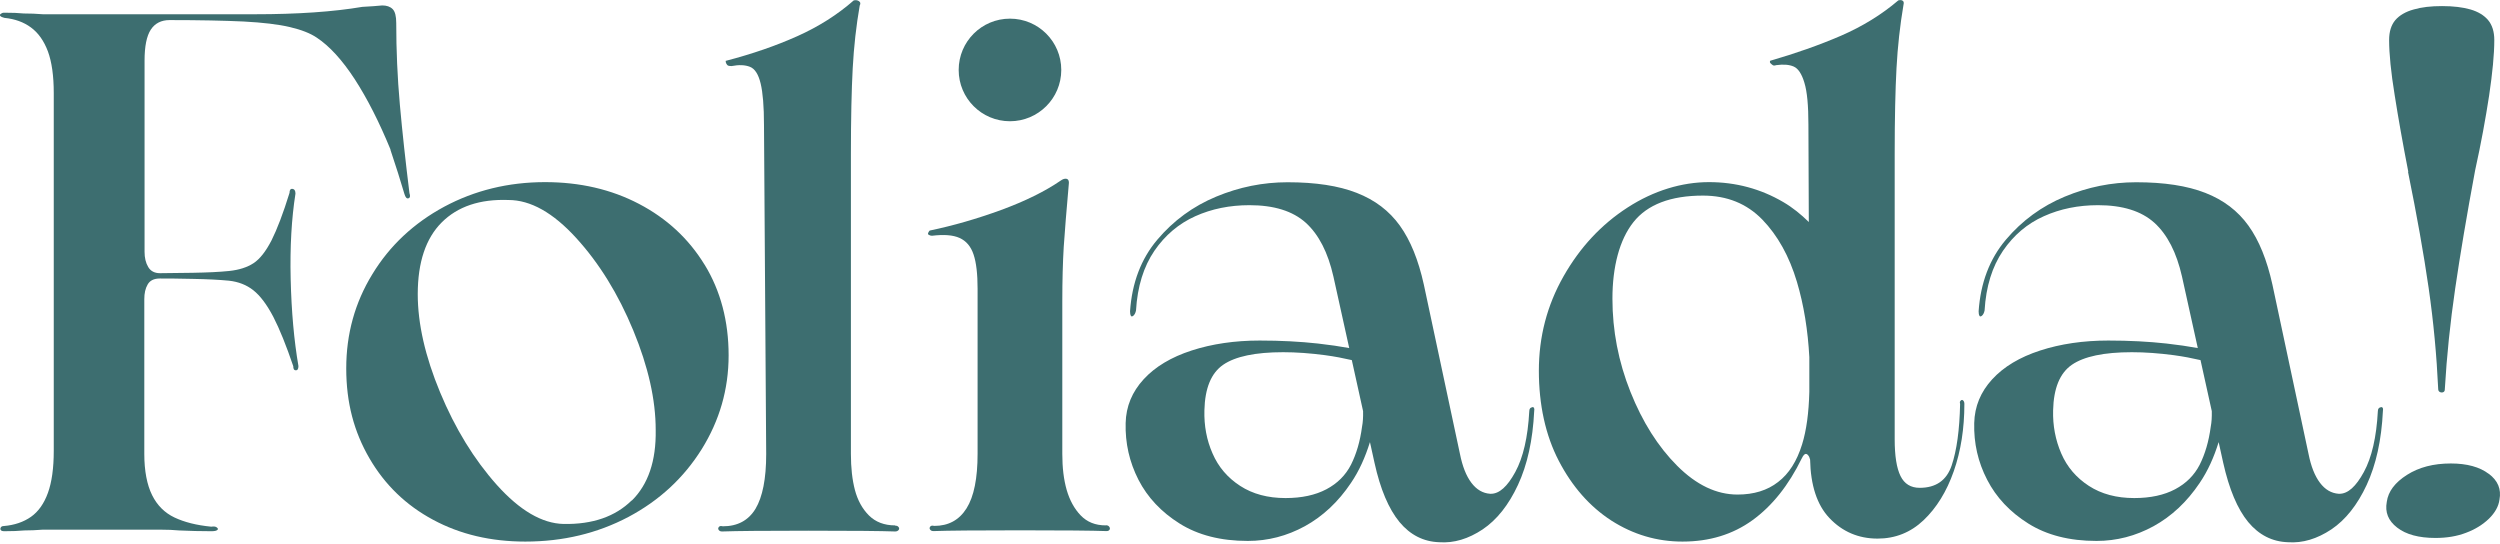
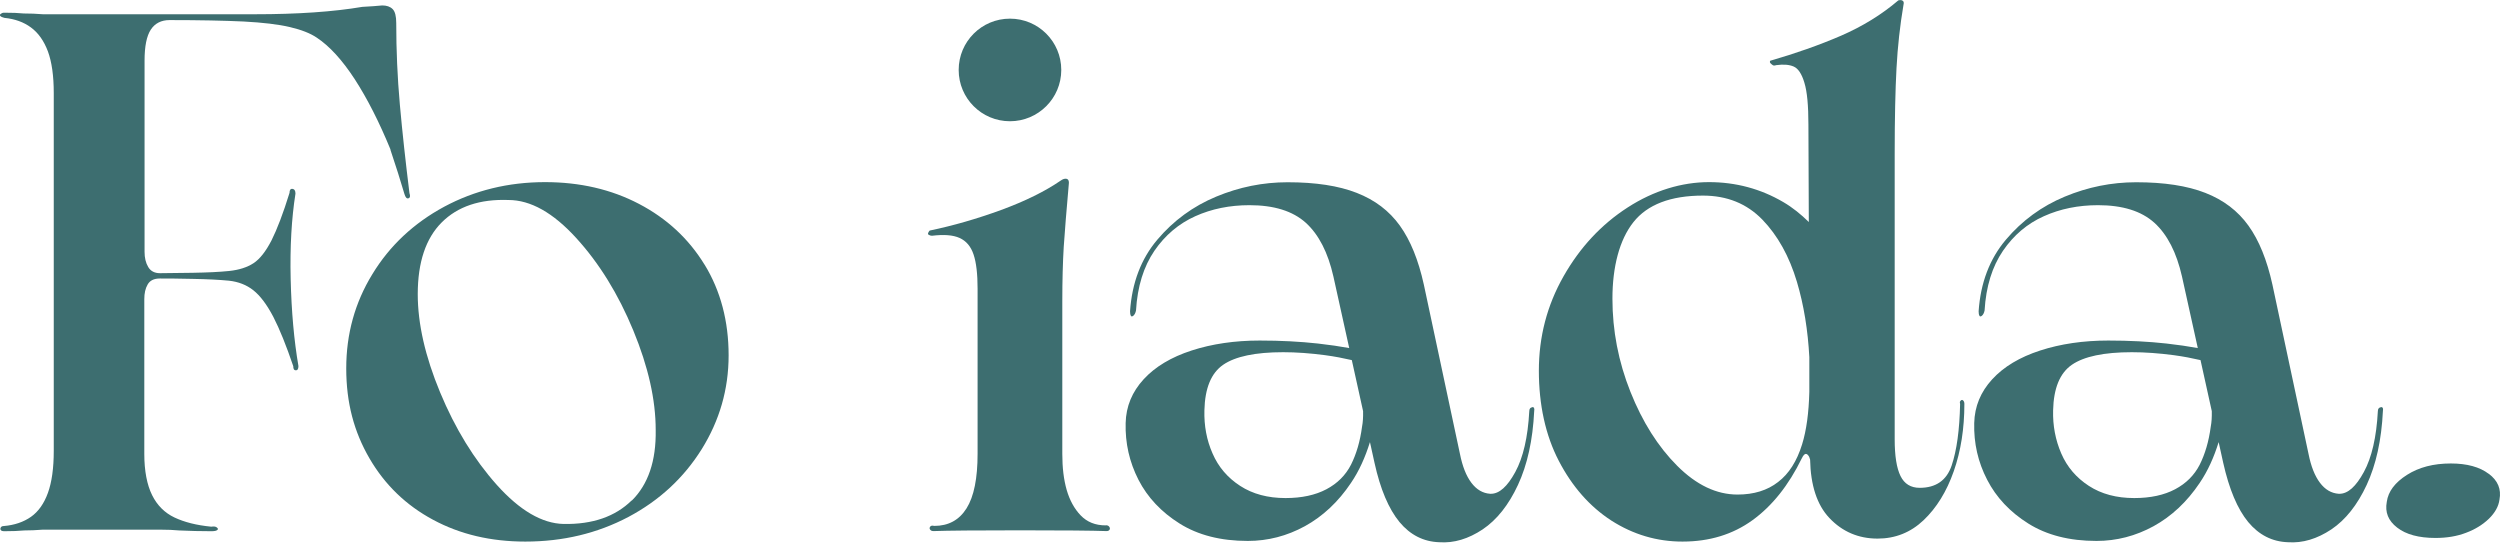
<svg xmlns="http://www.w3.org/2000/svg" width="193" height="42" viewBox="0 0 193 42" fill="none">
  <g clip-path="url(#clip0_2031_319)">
    <path d="M30.14 11.56C30.56 12.81 30.92 13.95 31.22 14.97C31.3 15.24 31.4 15.35 31.53 15.31C31.66 15.27 31.69 15.14 31.61 14.91C31.31 12.48 31.06 10.21 30.87 8.09C30.68 5.97 30.59 3.86 30.59 1.78C30.59 1.25 30.5 0.89 30.31 0.7C30.12 0.51 29.85 0.42 29.51 0.42C29.09 0.46 28.58 0.5 27.97 0.53C25.73 0.91 22.97 1.1 19.67 1.1H3.31C2.82 1.06 2.32 1.04 1.83 1.04C1.45 1 0.94 0.98 0.29 0.98C0.21 0.98 0.14 1.01 0.06 1.07C-0.02 1.13 -0.03 1.18 0.03 1.24C0.09 1.3 0.19 1.34 0.34 1.38C1.14 1.46 1.82 1.7 2.39 2.12C2.96 2.54 3.39 3.15 3.7 3.97C4 4.79 4.15 5.86 4.15 7.18V34.81C4.15 36.14 4 37.22 3.7 38.05C3.4 38.88 2.96 39.5 2.39 39.9C1.82 40.3 1.12 40.54 0.29 40.61C0.18 40.61 0.1 40.65 0.06 40.72C0.02 40.8 0.02 40.86 0.06 40.92C0.1 40.98 0.19 41.01 0.34 41.01C0.95 41.01 1.46 40.99 1.88 40.95C2.33 40.95 2.81 40.93 3.3 40.89H12.4C12.93 40.89 13.4 40.91 13.82 40.95C14.65 40.99 15.49 41.01 16.32 41.01C16.55 41.01 16.7 40.98 16.77 40.92C16.85 40.86 16.84 40.8 16.74 40.72C16.64 40.64 16.5 40.63 16.31 40.66C15.17 40.55 14.23 40.31 13.47 39.95C12.71 39.59 12.13 39.01 11.74 38.22C11.35 37.43 11.14 36.36 11.14 35.04V23.1C11.14 22.64 11.22 22.27 11.4 21.96C11.57 21.66 11.88 21.5 12.34 21.5C12.87 21.5 13.71 21.5 14.87 21.53C16.03 21.55 16.96 21.6 17.68 21.67C18.4 21.75 19.03 21.99 19.56 22.41C20.09 22.83 20.6 23.51 21.1 24.46C21.59 25.41 22.1 26.68 22.64 28.27C22.64 28.46 22.69 28.56 22.78 28.58C22.87 28.6 22.94 28.58 22.98 28.52C23.02 28.46 23.04 28.38 23.04 28.26C22.7 26.29 22.5 24.05 22.44 21.55C22.38 19.05 22.51 16.85 22.81 14.95C22.81 14.72 22.73 14.6 22.58 14.58C22.43 14.56 22.35 14.67 22.35 14.89C21.86 16.48 21.39 17.7 20.96 18.56C20.52 19.41 20.06 20 19.57 20.32C19.08 20.64 18.45 20.84 17.69 20.92C16.93 21 15.98 21.04 14.85 21.06C13.71 21.08 12.88 21.09 12.35 21.09C11.93 21.09 11.63 20.93 11.44 20.61C11.25 20.29 11.16 19.9 11.16 19.44V4.68C11.16 3.58 11.32 2.78 11.64 2.29C11.96 1.8 12.45 1.55 13.09 1.55C15.4 1.55 17.31 1.59 18.8 1.66C20.3 1.74 21.49 1.88 22.38 2.09C23.27 2.3 23.96 2.57 24.46 2.91C25.44 3.56 26.42 4.63 27.39 6.12C28.36 7.62 29.28 9.43 30.15 11.55L30.14 11.56Z" fill="#3D6E70" />
    <path d="M54.39 20.43C53.16 18.42 51.47 16.86 49.33 15.74C47.19 14.62 44.77 14.06 42.08 14.06C39.24 14.06 36.64 14.7 34.29 15.96C31.94 17.23 30.09 18.96 28.75 21.16C27.4 23.36 26.73 25.78 26.73 28.44C26.73 31.1 27.33 33.33 28.52 35.38C29.71 37.43 31.35 39.01 33.44 40.13C35.52 41.25 37.89 41.81 40.55 41.81C43.47 41.81 46.12 41.17 48.51 39.91C50.9 38.64 52.78 36.9 54.17 34.68C55.55 32.46 56.25 30.05 56.25 27.43C56.25 24.81 55.63 22.45 54.4 20.44L54.39 20.43ZM48.77 38.63C47.5 39.88 45.75 40.49 43.51 40.45C41.84 40.41 40.13 39.41 38.36 37.44C36.6 35.47 35.14 33.09 33.98 30.3C32.82 27.51 32.25 24.98 32.25 22.71C32.25 20.25 32.87 18.4 34.1 17.17C35.33 15.94 37.05 15.36 39.25 15.44C40.96 15.44 42.7 16.42 44.48 18.37C46.26 20.32 47.73 22.7 48.89 25.51C50.05 28.32 50.62 30.87 50.62 33.19C50.66 35.58 50.04 37.4 48.77 38.65V38.63Z" fill="#3D6E70" />
-     <path d="M69.1 40.56C68.27 40.56 67.59 40.3 67.08 39.79C66.57 39.28 66.21 38.62 66 37.83C65.79 37.03 65.69 36.11 65.69 35.04V11.91C65.69 9.14 65.74 6.93 65.83 5.26C65.92 3.59 66.1 1.98 66.37 0.43C66.45 0.28 66.43 0.17 66.31 0.09C66.2 0.01 66.06 -9.40636e-08 65.91 0.03C64.66 1.13 63.21 2.05 61.56 2.79C59.91 3.53 58.06 4.17 56.02 4.7C56.02 4.78 56.04 4.85 56.08 4.93C56.12 5.01 56.17 5.05 56.22 5.07C56.28 5.09 56.36 5.1 56.48 5.1C57.05 4.99 57.52 5.01 57.9 5.16C58.28 5.31 58.55 5.74 58.72 6.44C58.89 7.14 58.98 8.21 58.98 9.65L59.15 35.06C59.15 36.96 58.87 38.36 58.33 39.27C57.78 40.18 56.94 40.63 55.8 40.63C55.65 40.59 55.54 40.61 55.49 40.69C55.43 40.77 55.43 40.84 55.49 40.92C55.55 41 55.63 41.03 55.75 41.03C56.85 40.99 59.08 40.97 62.43 40.97C65.78 40.97 68.01 40.99 69.11 41.03C69.22 41.03 69.31 40.99 69.37 40.92C69.43 40.84 69.43 40.77 69.37 40.69C69.31 40.61 69.23 40.58 69.11 40.58L69.1 40.56Z" fill="#3D6E70" />
    <path d="M85.36 40.56C84.56 40.56 83.92 40.3 83.43 39.79C82.94 39.28 82.58 38.62 82.35 37.83C82.12 37.03 82.01 36.11 82.01 35.04V23.27C82.01 21.64 82.05 20.24 82.12 19.06C82.2 17.89 82.33 16.24 82.52 14.11C82.52 13.92 82.45 13.82 82.32 13.8C82.19 13.78 82.04 13.83 81.89 13.94C80.68 14.77 79.14 15.53 77.29 16.21C75.43 16.89 73.59 17.42 71.77 17.8C71.73 17.84 71.69 17.9 71.66 17.97C71.62 18.05 71.64 18.1 71.72 18.14C71.8 18.18 71.87 18.2 71.95 18.2C72.86 18.09 73.57 18.14 74.08 18.37C74.59 18.6 74.95 19.02 75.16 19.65C75.37 20.27 75.47 21.16 75.47 22.29V35.03C75.47 36.93 75.19 38.33 74.62 39.24C74.05 40.15 73.22 40.6 72.12 40.6C71.97 40.56 71.86 40.58 71.81 40.66C71.75 40.74 71.75 40.81 71.81 40.89C71.87 40.97 71.95 41 72.07 41C73.17 40.96 75.4 40.94 78.75 40.94C82.1 40.94 84.33 40.96 85.43 41C85.54 41 85.62 40.96 85.66 40.89C85.7 40.81 85.69 40.74 85.63 40.66C85.57 40.58 85.49 40.55 85.37 40.55L85.36 40.56Z" fill="#3D6E70" />
    <path d="M118.29 31.44C118.14 31.46 118.06 31.56 118.06 31.75C117.95 33.76 117.59 35.32 116.98 36.44C116.37 37.56 115.75 38.12 115.1 38.12H115.04C114.47 38.08 113.99 37.8 113.59 37.27C113.19 36.74 112.9 36 112.71 35.05L109.92 21.97C109.5 20.07 108.89 18.56 108.07 17.42C107.25 16.28 106.15 15.44 104.74 14.89C103.34 14.34 101.56 14.07 99.4 14.07C97.5 14.07 95.67 14.44 93.89 15.18C92.11 15.92 90.59 17.03 89.34 18.51C88.09 19.99 87.39 21.83 87.24 24.03C87.24 24.18 87.26 24.3 87.3 24.37C87.34 24.45 87.4 24.45 87.5 24.37C87.59 24.29 87.66 24.16 87.7 23.97C87.81 22.11 88.29 20.58 89.12 19.36C89.95 18.15 91.01 17.26 92.28 16.69C93.55 16.12 94.94 15.84 96.46 15.84C98.35 15.84 99.8 16.29 100.81 17.2C101.81 18.11 102.52 19.49 102.94 21.35L104.16 26.87C103.44 26.74 102.64 26.62 101.74 26.52C100.38 26.37 98.88 26.29 97.25 26.29C95.32 26.29 93.56 26.55 91.99 27.06C90.42 27.57 89.18 28.31 88.29 29.28C87.4 30.25 86.93 31.37 86.9 32.66C86.86 34.21 87.19 35.67 87.89 37.04C88.59 38.4 89.65 39.53 91.07 40.42C92.49 41.31 94.24 41.76 96.33 41.76C97.88 41.76 99.35 41.38 100.74 40.62C102.12 39.86 103.31 38.75 104.29 37.29C104.93 36.35 105.4 35.29 105.76 34.13L106.11 35.72C106.56 37.77 107.21 39.29 108.04 40.3C108.87 41.3 109.9 41.82 111.11 41.86C112.25 41.94 113.36 41.6 114.46 40.87C115.56 40.13 116.47 38.98 117.19 37.43C117.91 35.88 118.33 33.98 118.44 31.74C118.48 31.51 118.42 31.41 118.27 31.43L118.29 31.44ZM105.15 32.94C105 34.08 104.71 35.05 104.3 35.87C103.88 36.69 103.25 37.32 102.4 37.77C101.55 38.22 100.5 38.45 99.24 38.45C97.88 38.45 96.71 38.14 95.74 37.51C94.77 36.88 94.06 36.05 93.61 35.01C93.15 33.97 92.95 32.86 92.98 31.68C93.02 29.97 93.5 28.8 94.43 28.16C95.36 27.52 96.9 27.19 99.06 27.19C100.08 27.19 101.16 27.27 102.3 27.42C103.04 27.52 103.71 27.65 104.36 27.8L105.23 31.74C105.24 32.18 105.22 32.58 105.15 32.94Z" fill="#3D6E70" />
    <path d="M151.38 30.92C151.3 30.98 151.28 31.06 151.32 31.18C151.28 33.19 151.06 34.77 150.67 35.93C150.28 37.09 149.45 37.66 148.2 37.66C147.52 37.66 147.02 37.36 146.72 36.75C146.42 36.14 146.27 35.2 146.27 33.91V11.91C146.27 9.14 146.32 6.93 146.41 5.26C146.5 3.59 146.68 1.96 146.95 0.37C146.99 0.22 146.97 0.11 146.89 0.06C146.81 5.17815e-07 146.7 -0.01 146.55 0.03C145.26 1.13 143.78 2.04 142.12 2.76C140.45 3.48 138.63 4.12 136.66 4.69C136.62 4.77 136.63 4.83 136.69 4.89C136.75 4.95 136.8 4.99 136.86 5.03C136.92 5.07 137 5.07 137.12 5.03C137.69 4.95 138.14 4.99 138.48 5.14C138.82 5.29 139.1 5.71 139.3 6.39C139.51 7.07 139.61 8.15 139.61 9.63L139.64 17.14C139.04 16.55 138.39 16.02 137.67 15.6C135.93 14.58 134.01 14.06 131.93 14.06C129.85 14.06 127.67 14.71 125.65 16.02C123.62 17.33 121.97 19.1 120.7 21.34C119.43 23.58 118.8 26 118.8 28.62C118.8 31.24 119.31 33.6 120.34 35.58C121.37 37.56 122.72 39.1 124.4 40.19C126.09 41.27 127.92 41.81 129.89 41.81C131.97 41.81 133.77 41.26 135.29 40.16C136.81 39.06 138.08 37.47 139.1 35.38C139.21 35.15 139.32 35.04 139.41 35.04C139.5 35.04 139.59 35.12 139.67 35.27C139.69 35.33 139.72 35.41 139.74 35.48C139.78 37.46 140.27 38.98 141.23 39.99C142.23 41.05 143.48 41.58 144.95 41.58C146.31 41.58 147.5 41.11 148.5 40.16C149.5 39.21 150.28 37.95 150.83 36.38C151.38 34.81 151.65 33.07 151.65 31.18C151.65 31.07 151.62 30.98 151.56 30.92C151.5 30.86 151.44 30.86 151.36 30.92H151.38ZM139.12 34.31C138.72 35.6 138.11 36.57 137.27 37.21C136.44 37.86 135.39 38.18 134.14 38.18C132.51 38.18 130.96 37.44 129.48 35.96C128 34.48 126.8 32.58 125.87 30.25C124.94 27.92 124.48 25.52 124.48 23.06C124.48 20.6 125.02 18.51 126.1 17.15C127.18 15.79 128.97 15.1 131.47 15.1C133.33 15.1 134.85 15.72 136.05 16.95C137.24 18.18 138.13 19.78 138.72 21.75C139.26 23.56 139.57 25.51 139.68 27.57V30.26C139.64 31.85 139.46 33.22 139.12 34.31Z" fill="#3D6E70" />
    <path d="M183.8 31.44C183.65 31.46 183.57 31.56 183.57 31.75C183.46 33.76 183.1 35.32 182.49 36.44C181.88 37.56 181.26 38.12 180.61 38.12H180.55C179.98 38.08 179.5 37.8 179.1 37.27C178.7 36.74 178.41 36 178.22 35.05L175.43 21.97C175.01 20.07 174.4 18.56 173.58 17.42C172.76 16.28 171.66 15.44 170.25 14.89C168.85 14.34 167.07 14.07 164.91 14.07C163.01 14.07 161.18 14.44 159.4 15.18C157.62 15.92 156.1 17.03 154.85 18.51C153.6 19.99 152.9 21.83 152.75 24.03C152.75 24.18 152.77 24.3 152.81 24.37C152.85 24.45 152.91 24.45 153.01 24.37C153.1 24.29 153.17 24.16 153.21 23.97C153.32 22.11 153.8 20.58 154.63 19.36C155.46 18.15 156.51 17.26 157.79 16.69C159.06 16.12 160.45 15.84 161.97 15.84C163.86 15.84 165.31 16.29 166.32 17.2C167.32 18.11 168.03 19.49 168.45 21.35L169.67 26.87C168.95 26.74 168.15 26.62 167.25 26.52C165.89 26.37 164.39 26.29 162.76 26.29C160.83 26.29 159.07 26.55 157.5 27.06C155.93 27.57 154.69 28.31 153.8 29.28C152.91 30.25 152.44 31.37 152.41 32.66C152.37 34.21 152.7 35.67 153.41 37.04C154.11 38.4 155.17 39.53 156.59 40.42C158.01 41.31 159.76 41.76 161.85 41.76C163.4 41.76 164.87 41.38 166.26 40.62C167.64 39.86 168.83 38.75 169.81 37.29C170.45 36.35 170.92 35.29 171.28 34.13L171.63 35.72C172.09 37.77 172.73 39.29 173.56 40.3C174.39 41.3 175.42 41.82 176.63 41.86C177.77 41.94 178.88 41.6 179.98 40.87C181.08 40.13 181.99 38.98 182.71 37.43C183.43 35.88 183.85 33.98 183.96 31.74C184 31.51 183.94 31.41 183.79 31.43L183.8 31.44ZM170.67 32.94C170.52 34.08 170.23 35.05 169.82 35.87C169.4 36.69 168.77 37.32 167.92 37.77C167.07 38.22 166.02 38.45 164.76 38.45C163.4 38.45 162.23 38.14 161.26 37.51C160.29 36.88 159.58 36.05 159.13 35.01C158.68 33.97 158.47 32.86 158.5 31.68C158.54 29.97 159.02 28.8 159.95 28.16C160.88 27.52 162.42 27.19 164.58 27.19C165.6 27.19 166.68 27.27 167.82 27.42C168.56 27.52 169.23 27.65 169.88 27.8L170.75 31.74C170.76 32.18 170.74 32.58 170.67 32.94Z" fill="#3D6E70" />
-     <path d="M185.9 13.27C186.58 16.61 187.11 19.59 187.49 22.22C187.87 24.86 188.11 27.46 188.23 30.04C188.23 30.15 188.28 30.23 188.37 30.27C188.46 30.31 188.55 30.31 188.63 30.27C188.71 30.23 188.74 30.16 188.74 30.04C188.89 27.46 189.16 24.88 189.54 22.28C189.92 19.68 190.43 16.64 191.08 13.15C191.54 11.07 191.89 9.14 192.16 7.38C192.42 5.62 192.56 4.19 192.56 3.09C192.56 2.45 192.4 1.93 192.08 1.55C191.76 1.17 191.3 0.9 190.72 0.73C190.13 0.56 189.4 0.47 188.53 0.47C187.66 0.47 186.97 0.55 186.34 0.73C185.72 0.9 185.24 1.18 184.92 1.55C184.6 1.93 184.44 2.44 184.44 3.09C184.44 4.15 184.58 5.57 184.87 7.35C185.15 9.13 185.5 11.1 185.92 13.26L185.9 13.27Z" fill="#3D6E70" />
    <path d="M192.13 36.58C191.43 36.05 190.45 35.78 189.2 35.78C187.87 35.78 186.75 36.07 185.82 36.66C184.89 37.25 184.37 37.94 184.26 38.74C184.11 39.54 184.37 40.2 185.06 40.73C185.74 41.26 186.73 41.53 188.02 41.53C188.89 41.53 189.68 41.4 190.38 41.13C191.08 40.87 191.67 40.5 192.14 40.05C192.61 39.59 192.89 39.1 192.96 38.57C193.11 37.77 192.84 37.11 192.14 36.58H192.13Z" fill="#3D6E70" />
    <path d="M77.97 9.36C80.15 9.36 81.93 7.59 81.93 5.4C81.93 3.21 80.16 1.44 77.97 1.44C75.78 1.44 74.01 3.21 74.01 5.4C74.01 7.59 75.78 9.36 77.97 9.36Z" fill="#3D6E70" />
  </g>
  <defs>
    <clipPath id="clip0_2031_319">
      <rect width="192.99" height="41.88" fill="white" />
    </clipPath>
  </defs>
</svg>